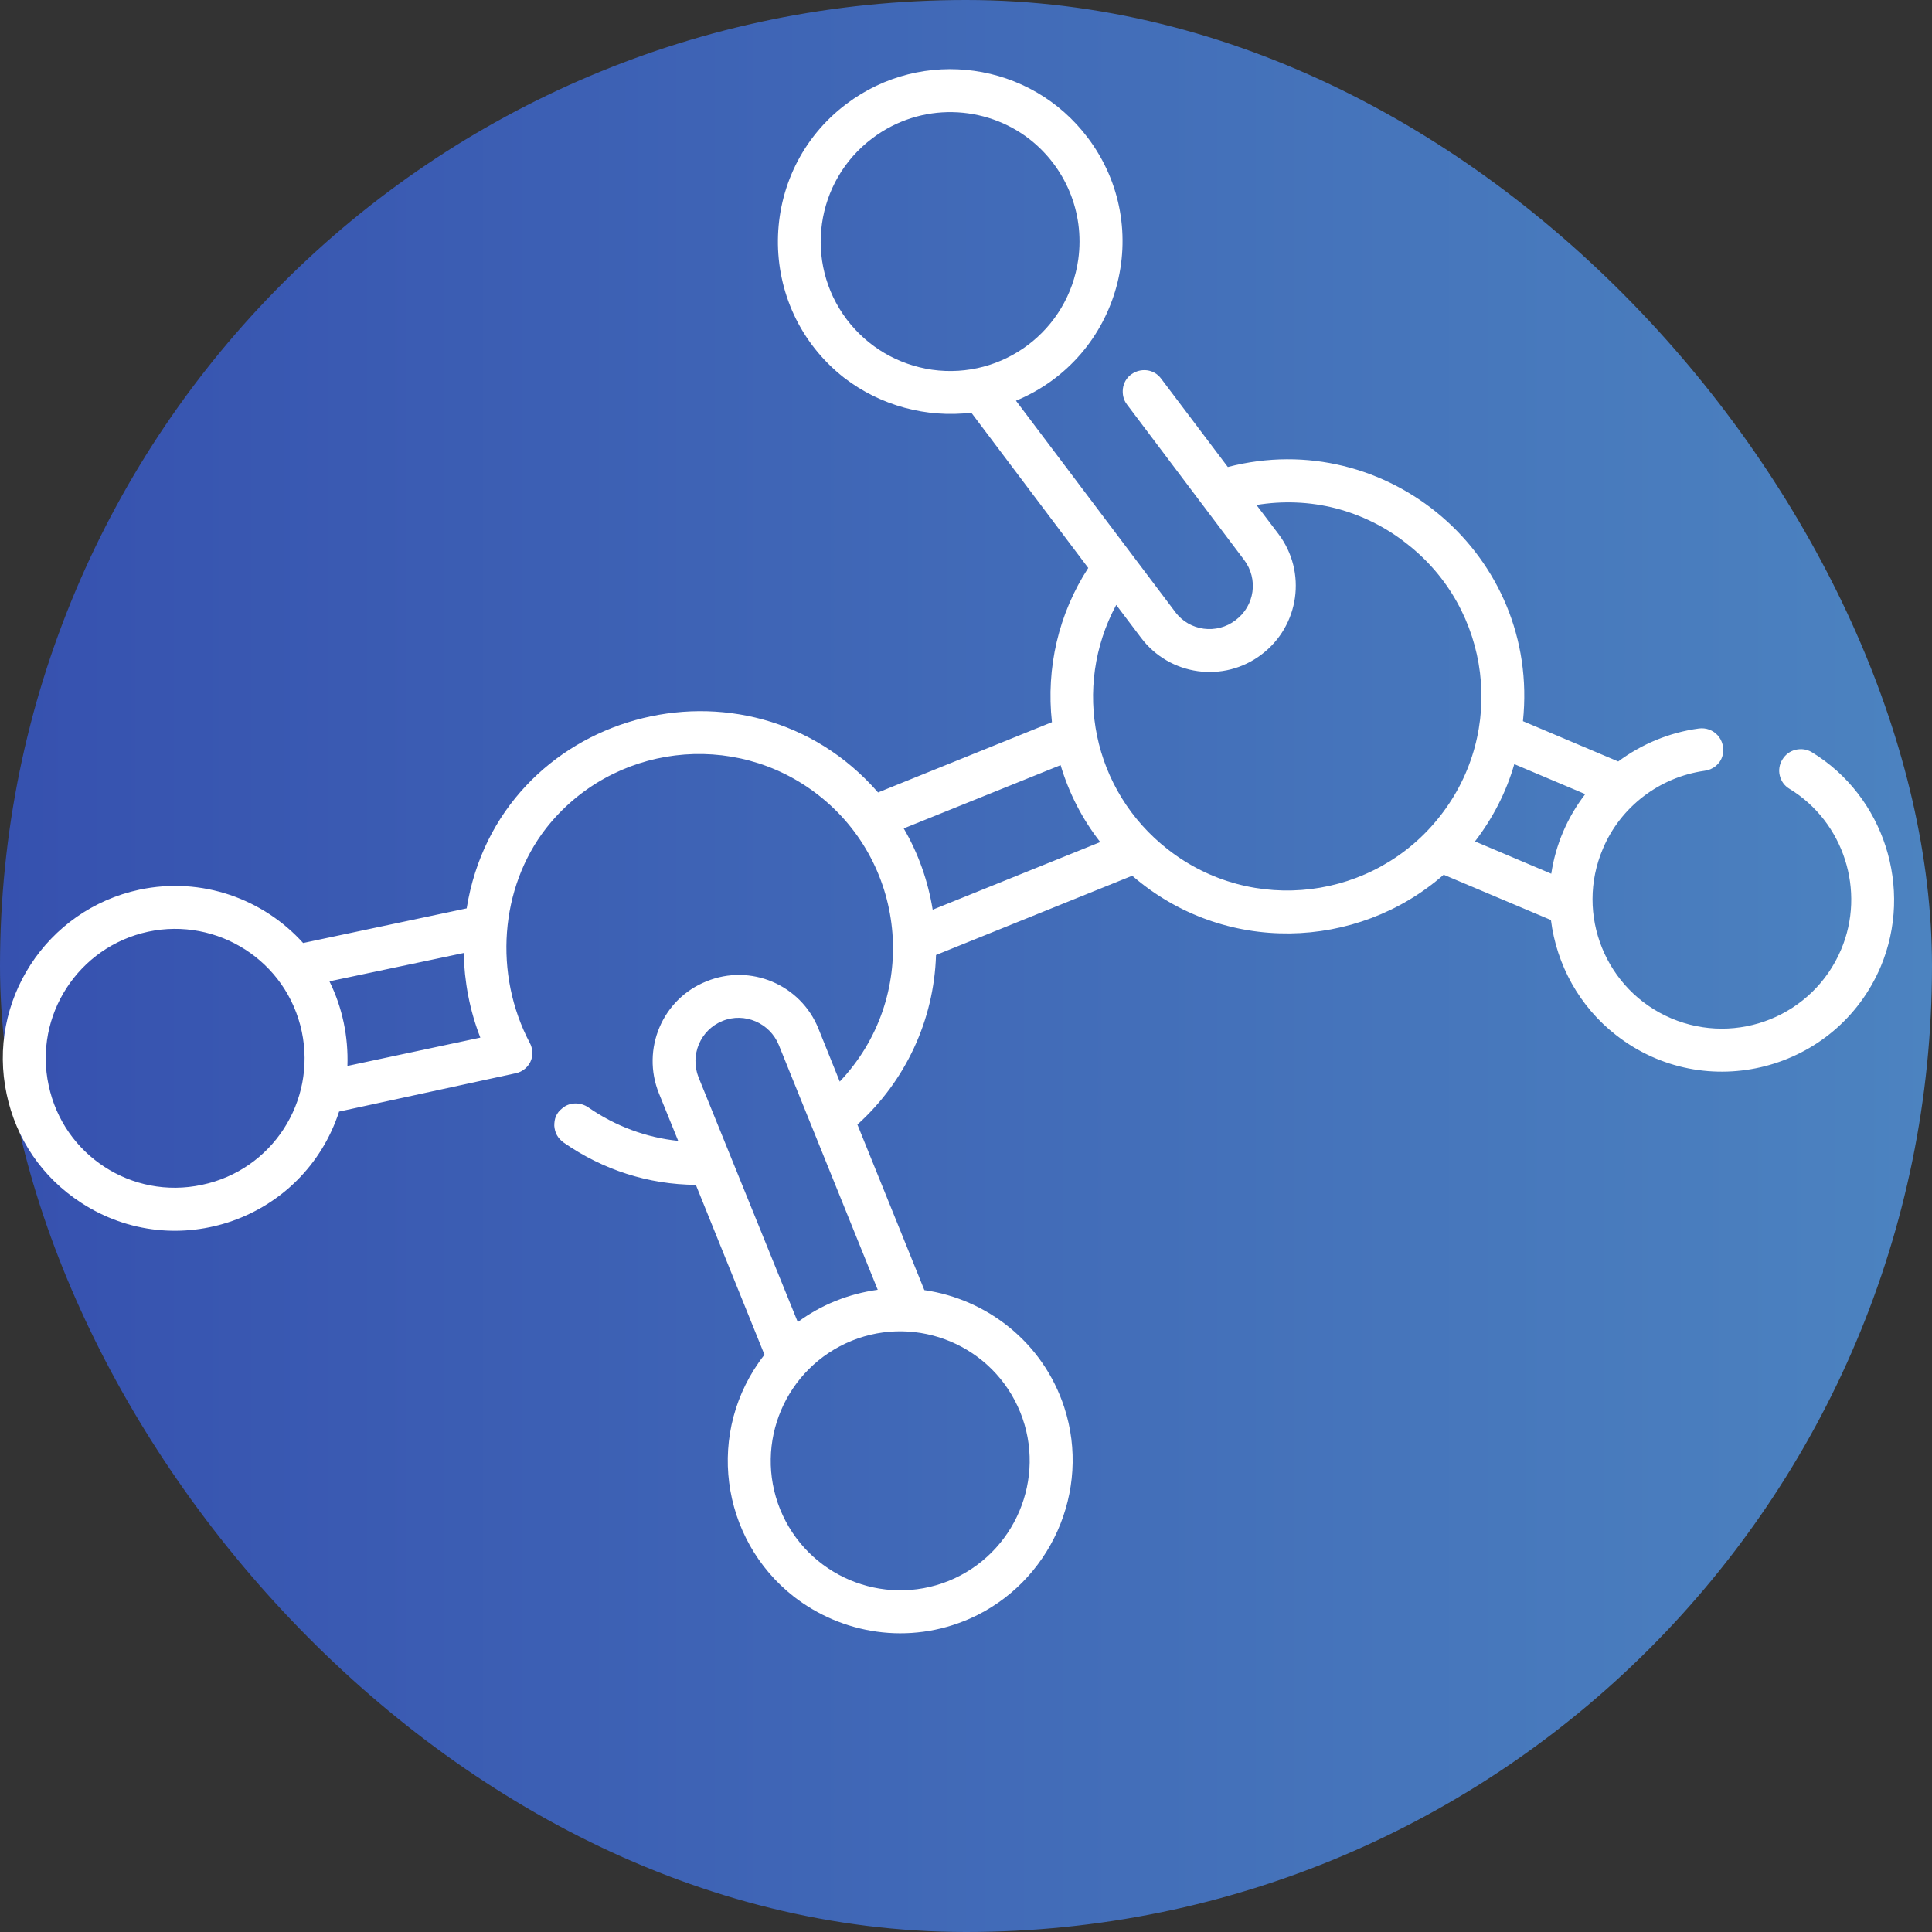
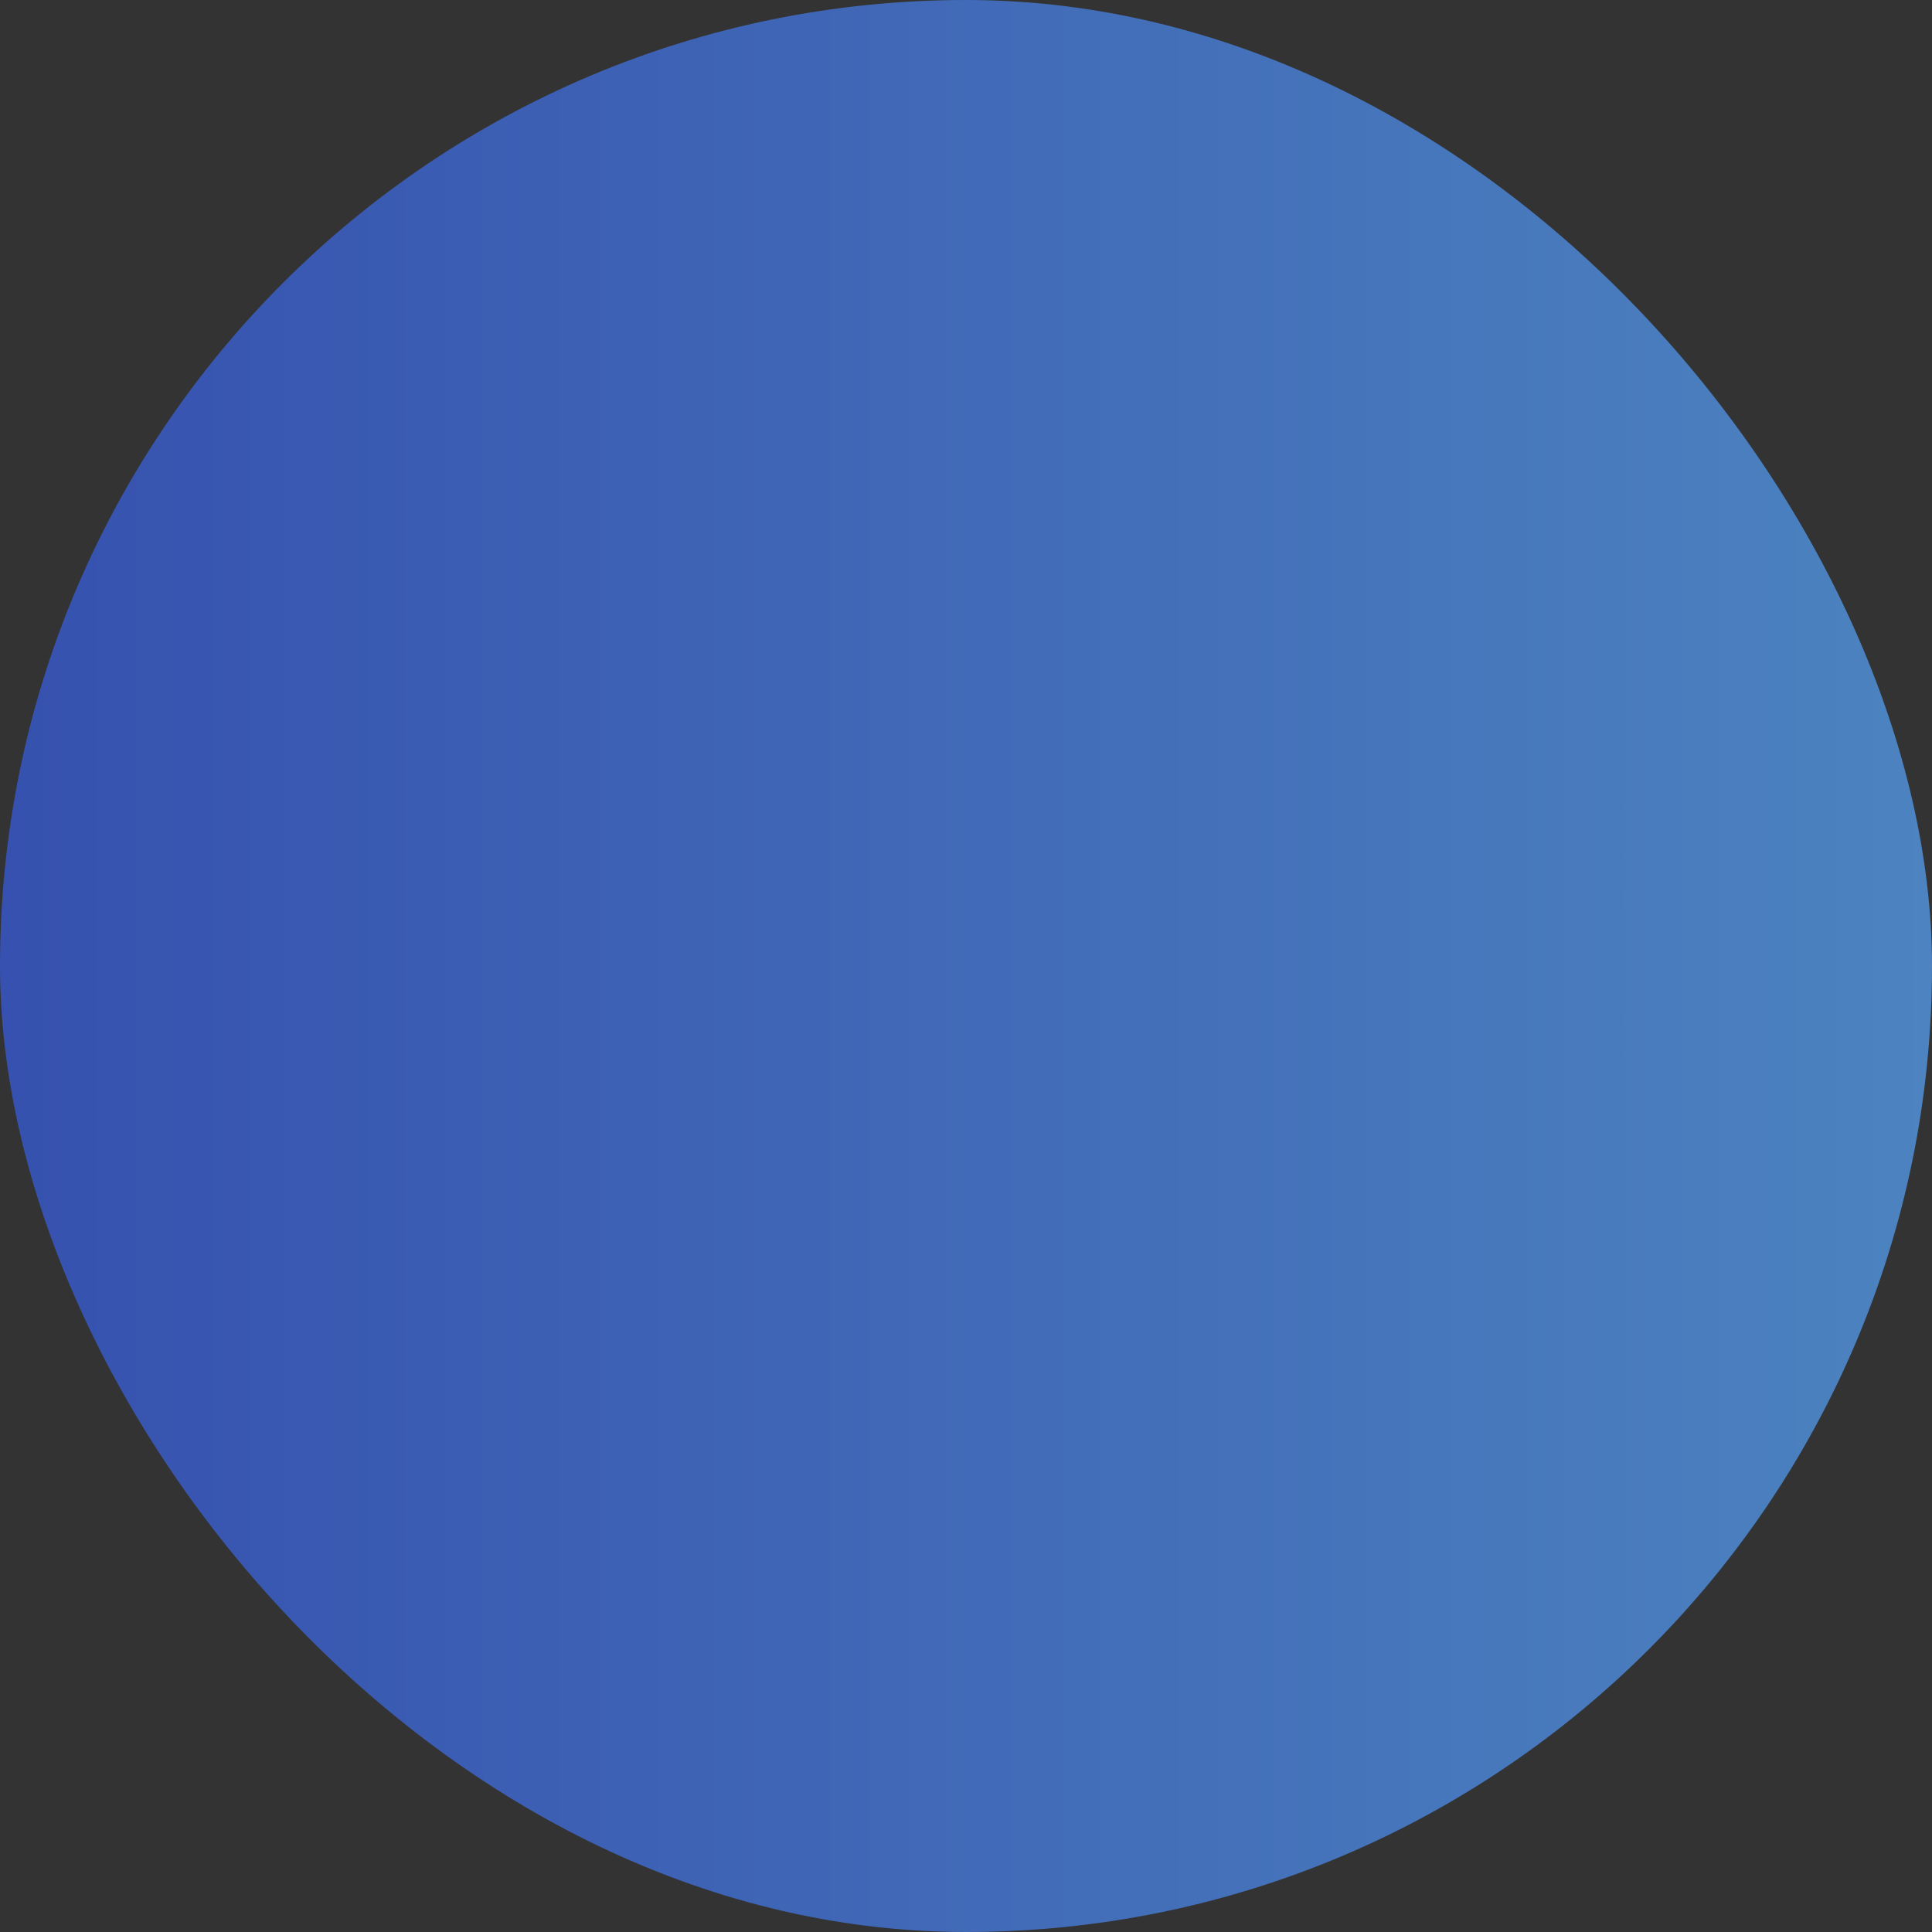
<svg xmlns="http://www.w3.org/2000/svg" width="58" height="58" viewBox="0 0 58 58" fill="none">
  <rect x="0" y="0" width="58" height="58" fill="#333333" stroke="none" />
  <desc>
			Created with Pixso.
	</desc>
  <defs>
    <linearGradient id="paint_linear_654_824_0" x1="58" y1="29" x2="0" y2="29" gradientUnits="userSpaceOnUse">
      <stop stop-color="#4C83C0" />
      <stop offset="1" stop-color="#3651AF" />
    </linearGradient>
  </defs>
  <rect id="иконка" rx="29" width="58" height="58" fill="url(#paint_linear_654_824_0)" fill-opacity="1" />
-   <path id="Химия" d="M56.46 29.02C57.45 26.67 56.56 23.9 54.39 22.58C54.24 22.49 54.07 22.47 53.9 22.51C53.74 22.55 53.6 22.65 53.51 22.8C53.42 22.94 53.39 23.12 53.43 23.28C53.47 23.45 53.57 23.59 53.72 23.68C55.35 24.67 56.02 26.75 55.27 28.51C54.43 30.49 52.15 31.41 50.17 30.57C48.2 29.73 47.28 27.45 48.12 25.48C48.65 24.22 49.82 23.33 51.17 23.14C51.42 23.11 51.64 22.94 51.71 22.69C51.83 22.2 51.44 21.81 51 21.87C50.11 21.99 49.28 22.34 48.58 22.86L45.72 21.65C46.24 16.67 41.63 12.78 36.86 14.02L34.86 11.37C34.65 11.08 34.25 11.03 33.96 11.24C33.82 11.34 33.73 11.5 33.71 11.67C33.69 11.84 33.73 12.01 33.83 12.14L37.35 16.81C37.78 17.38 37.67 18.19 37.09 18.62C36.53 19.05 35.71 18.95 35.28 18.37L30.5 12.03C33.63 10.73 34.69 6.84 32.66 4.14C30.94 1.85 27.69 1.4 25.41 3.12C22.71 5.15 22.65 9.23 25.34 11.34C26.43 12.18 27.81 12.55 29.16 12.39L32.67 17.05C31.78 18.42 31.4 20.05 31.58 21.68L26.36 23.79C22.44 19.29 14.96 21.34 14.01 27.27L9.1 28.31C7.91 26.99 6.06 26.31 4.18 26.71C1.39 27.31 -0.4 30.06 0.2 32.85C0.48 34.17 1.25 35.34 2.44 36.11C5.28 37.96 9.12 36.62 10.18 33.37L15.48 32.22C15.69 32.18 15.88 32.02 15.95 31.81C15.98 31.73 15.98 31.64 15.98 31.56C15.97 31.48 15.95 31.39 15.91 31.32C14.81 29.24 15.01 26.65 16.39 24.87C18.37 22.34 22.04 21.89 24.57 23.87C27.26 25.97 27.59 29.96 25.21 32.47L24.57 30.88C24.04 29.56 22.53 28.92 21.21 29.46C19.88 29.99 19.25 31.5 19.78 32.82L20.36 34.25C19.4 34.15 18.48 33.81 17.67 33.25C17.43 33.08 17.09 33.08 16.87 33.28C16.79 33.34 16.73 33.42 16.69 33.51C16.65 33.6 16.64 33.7 16.64 33.8C16.65 33.9 16.67 33.99 16.72 34.08C16.77 34.17 16.84 34.24 16.92 34.3C18.1 35.12 19.46 35.56 20.89 35.57L22.95 40.67C21.16 42.96 21.62 46.2 23.83 47.93C25.27 49.05 27.28 49.4 29.12 48.59C31.53 47.52 32.77 44.76 31.95 42.25C31.31 40.29 29.62 39 27.75 38.73L25.74 33.76C27.18 32.46 28.04 30.63 28.1 28.67L33.99 26.29C36.74 28.67 40.74 28.54 43.34 26.26L46.56 27.62C46.73 28.97 47.42 30.22 48.51 31.07C51.19 33.17 55.13 32.15 56.46 29.02ZM27.98 11.1C26.96 10.95 26.05 10.42 25.42 9.59C24.13 7.88 24.47 5.44 26.19 4.15C27.65 3.05 29.59 3.15 30.91 4.18C31.96 5 32.57 6.35 32.37 7.79C32.07 9.92 30.11 11.4 27.98 11.1ZM6.06 35.57C3.96 36.02 1.9 34.68 1.46 32.58C1.01 30.49 2.35 28.42 4.45 27.97C6.52 27.53 8.61 28.84 9.06 30.97C9.5 33.07 8.17 35.13 6.06 35.57ZM14.42 31.15L10.43 32C10.46 31.12 10.28 30.25 9.89 29.46L13.92 28.61C13.94 29.47 14.1 30.33 14.42 31.15ZM30.63 42.4C31.43 44.38 30.47 46.65 28.48 47.46C26.49 48.26 24.23 47.3 23.42 45.31C22.62 43.32 23.58 41.06 25.57 40.25C27.55 39.45 29.82 40.4 30.63 42.4ZM23.95 39.69L20.97 32.34C20.71 31.68 21.02 30.92 21.69 30.65C22.35 30.38 23.11 30.71 23.38 31.37L26.35 38.72C25.48 38.84 24.65 39.17 23.95 39.69ZM28 27.31C27.86 26.45 27.57 25.62 27.13 24.87L31.84 22.97C32.09 23.81 32.49 24.59 33.03 25.28L28 27.31ZM35.06 25.5C32.79 23.73 32.18 20.63 33.51 18.16L34.25 19.14C35.11 20.29 36.74 20.51 37.87 19.65C39.01 18.79 39.24 17.17 38.38 16.03L37.72 15.16C38.51 15.03 39.32 15.06 40.1 15.26C40.87 15.46 41.6 15.82 42.23 16.32C44.77 18.29 45.22 21.96 43.24 24.49C41.26 27.03 37.59 27.48 35.06 25.5ZM44.28 25.26C44.81 24.57 45.22 23.78 45.46 22.94L47.59 23.84C47.05 24.54 46.7 25.36 46.57 26.23L44.28 25.26Z" fill="#FFFFFF" fill-opacity="1" fill-rule="nonzero" />
</svg>